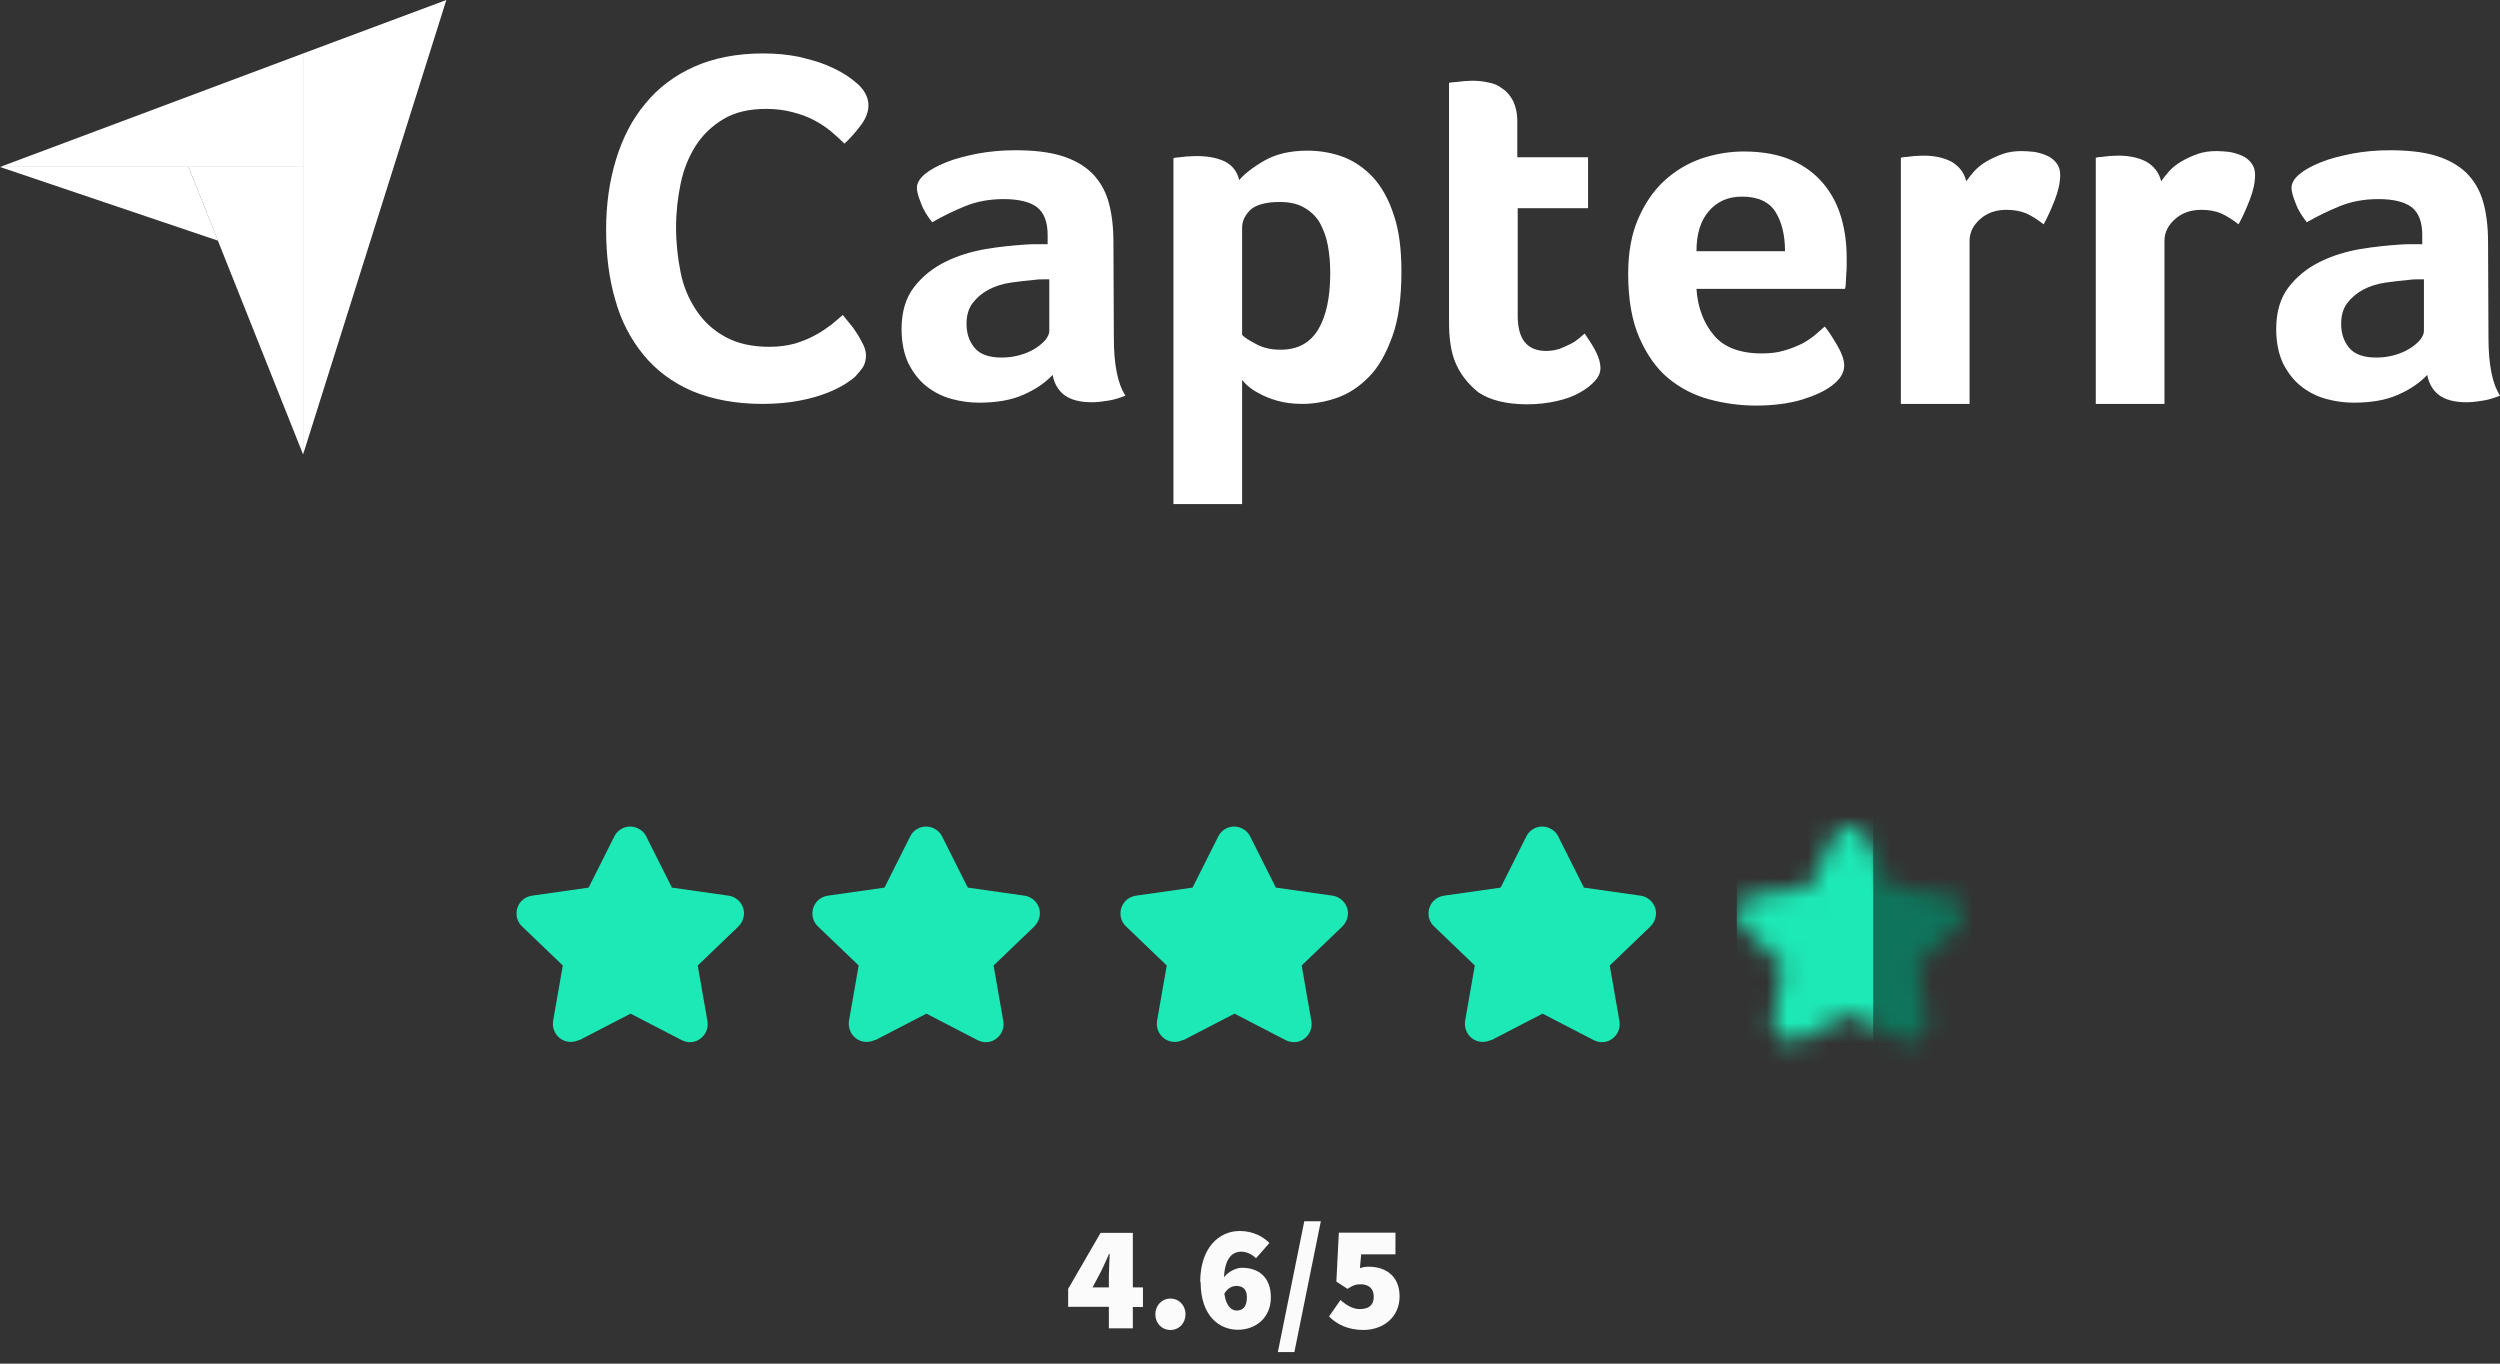
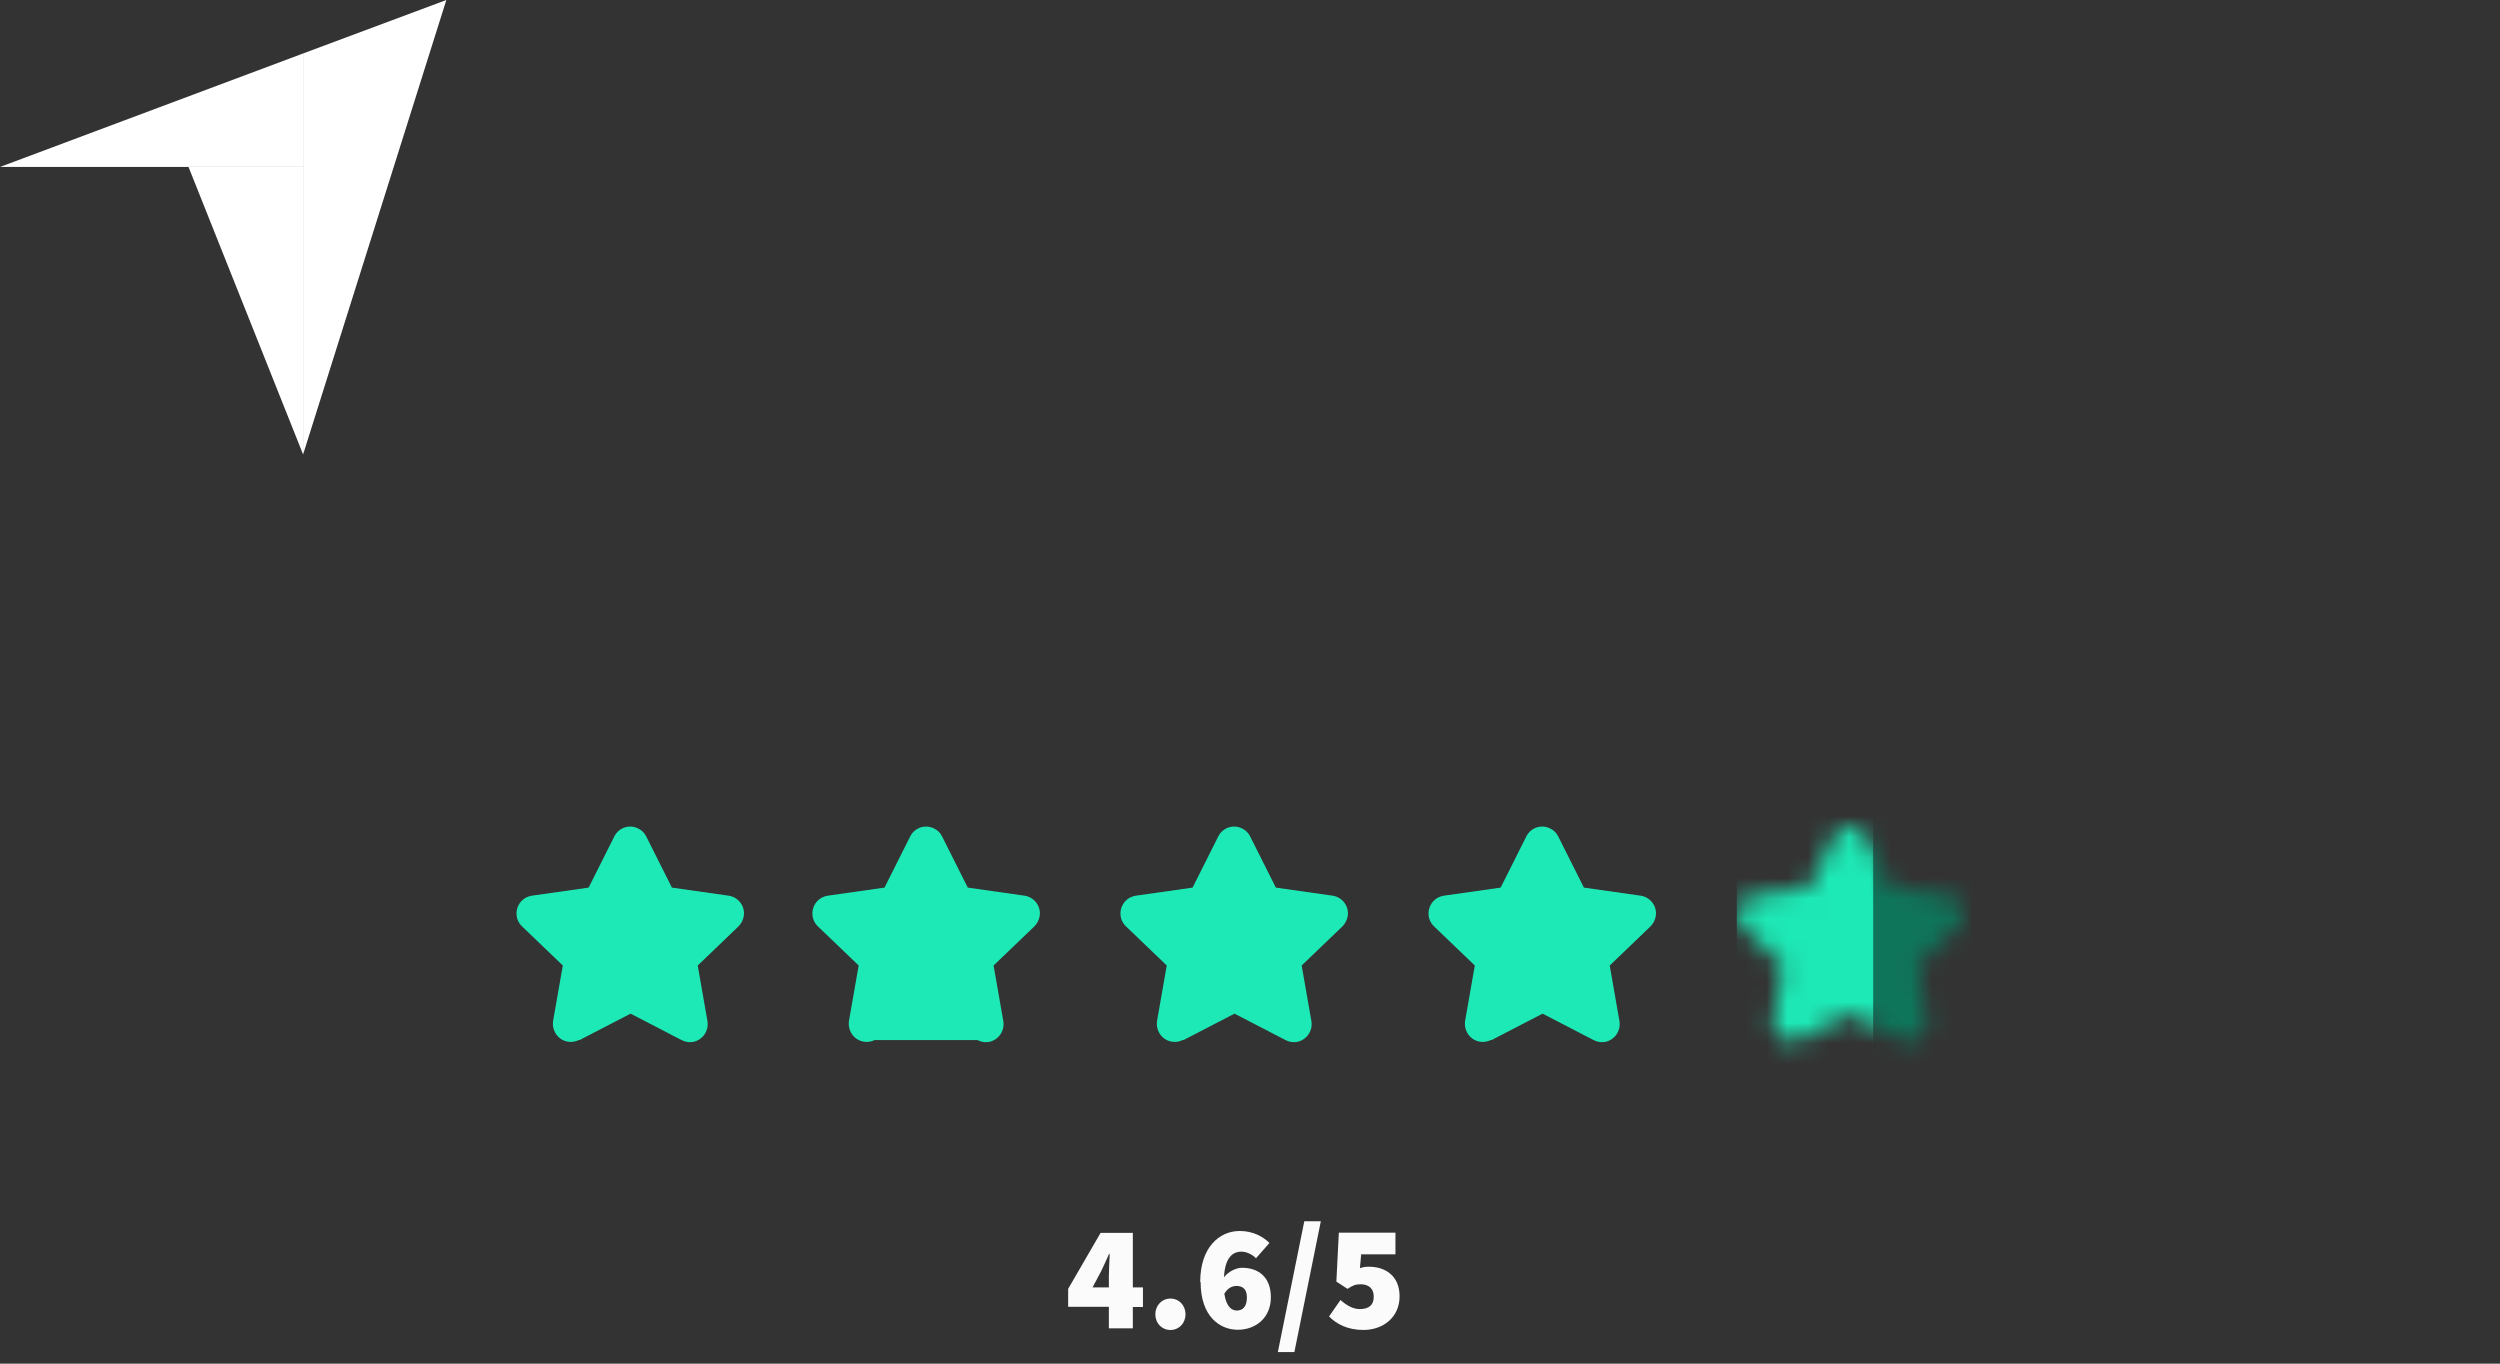
<svg xmlns="http://www.w3.org/2000/svg" width="121" height="66" viewBox="0 0 121 66" fill="none">
  <rect x="0" y="0" width="121" height="66" fill="#333333" stroke="none" />
  <path d="M28.03 50.33C27.6 50.55 27.08 50.39 26.86 49.96C26.77 49.79 26.74 49.6 26.77 49.41L27.24 46.73L25.27 44.84C24.92 44.51 24.91 43.96 25.24 43.61C25.37 43.47 25.55 43.38 25.75 43.35L28.49 42.96L29.73 40.49C29.94 40.06 30.46 39.88 30.89 40.1C31.06 40.18 31.2 40.32 31.28 40.49L32.52 42.96L35.26 43.35C35.74 43.42 36.07 43.86 36 44.33C35.97 44.52 35.88 44.7 35.74 44.84L33.77 46.73L34.24 49.42C34.32 49.89 34.01 50.34 33.54 50.43C33.35 50.46 33.16 50.43 32.99 50.34L30.52 49.06L28.05 50.34L28.03 50.33Z" fill="#1DE9B6" />
  <path d="M72.171 50.33C71.741 50.55 71.221 50.39 71.001 49.96C70.911 49.79 70.881 49.6 70.911 49.41L71.381 46.73L69.411 44.84C69.061 44.51 69.051 43.96 69.381 43.61C69.511 43.47 69.691 43.38 69.891 43.35L72.631 42.96L73.871 40.49C74.081 40.06 74.601 39.88 75.031 40.1C75.201 40.18 75.341 40.32 75.421 40.49L76.661 42.96L79.401 43.35C79.881 43.42 80.211 43.86 80.141 44.33C80.111 44.52 80.021 44.7 79.881 44.84L77.911 46.73L78.381 49.42C78.461 49.89 78.151 50.34 77.681 50.43C77.491 50.46 77.301 50.43 77.131 50.34L74.661 49.06L72.191 50.34L72.171 50.33Z" fill="#1DE9B6" />
  <path d="M57.261 50.33C56.831 50.55 56.311 50.39 56.091 49.96C56.001 49.79 55.971 49.6 56.001 49.41L56.471 46.73L54.501 44.84C54.151 44.51 54.141 43.96 54.471 43.61C54.601 43.47 54.781 43.38 54.981 43.35L57.721 42.96L58.961 40.49C59.171 40.06 59.691 39.88 60.121 40.1C60.291 40.18 60.431 40.32 60.511 40.49L61.751 42.96L64.491 43.35C64.971 43.42 65.301 43.86 65.231 44.33C65.201 44.52 65.111 44.7 64.971 44.84L63.001 46.73L63.471 49.42C63.551 49.89 63.241 50.34 62.771 50.43C62.581 50.46 62.391 50.43 62.221 50.34L59.751 49.06L57.281 50.34L57.261 50.33Z" fill="#1DE9B6" />
-   <path d="M42.35 50.33C41.92 50.55 41.401 50.39 41.181 49.96C41.09 49.79 41.06 49.6 41.09 49.41L41.56 46.73L39.59 44.84C39.24 44.51 39.23 43.96 39.56 43.61C39.691 43.47 39.87 43.38 40.071 43.35L42.81 42.96L44.05 40.49C44.261 40.06 44.781 39.88 45.211 40.1C45.38 40.18 45.52 40.32 45.6 40.49L46.84 42.96L49.581 43.35C50.06 43.42 50.391 43.86 50.321 44.33C50.291 44.52 50.2 44.7 50.06 44.84L48.09 46.73L48.56 49.42C48.641 49.89 48.331 50.34 47.861 50.43C47.67 50.46 47.48 50.43 47.31 50.34L44.84 49.06L42.37 50.34L42.35 50.33Z" fill="#1DE9B6" />
+   <path d="M42.35 50.33C41.92 50.55 41.401 50.39 41.181 49.96C41.09 49.79 41.06 49.6 41.09 49.41L41.56 46.73L39.59 44.84C39.24 44.51 39.23 43.96 39.56 43.61C39.691 43.47 39.87 43.38 40.071 43.35L42.81 42.96L44.05 40.49C44.261 40.06 44.781 39.88 45.211 40.1C45.38 40.18 45.52 40.32 45.6 40.49L46.84 42.96L49.581 43.35C50.06 43.42 50.391 43.86 50.321 44.33C50.291 44.52 50.2 44.7 50.06 44.84L48.09 46.73L48.56 49.42C48.641 49.89 48.331 50.34 47.861 50.43C47.67 50.46 47.48 50.43 47.31 50.34L42.37 50.34L42.35 50.33Z" fill="#1DE9B6" />
  <mask id="mask0_1936_213" style="mask-type:luminance" maskUnits="userSpaceOnUse" x="84" y="40" width="12" height="11">
    <path d="M88.781 40.49L87.541 42.96L84.801 43.35C84.611 43.38 84.431 43.47 84.291 43.61C83.961 43.96 83.971 44.51 84.321 44.84L86.291 46.73L85.821 49.41C85.791 49.6 85.821 49.79 85.911 49.96C86.131 50.38 86.661 50.55 87.081 50.33L89.551 49.05L92.021 50.33C92.191 50.42 92.381 50.45 92.571 50.42C93.041 50.34 93.361 49.89 93.271 49.41L92.801 46.72L94.771 44.83C94.911 44.7 95.001 44.52 95.031 44.32C95.101 43.84 94.771 43.41 94.291 43.34L91.551 42.95L90.311 40.48C90.231 40.31 90.091 40.17 89.921 40.09C89.801 40.03 89.661 40 89.531 40C89.211 40 88.901 40.18 88.751 40.48" fill="white" />
  </mask>
  <g mask="url(#mask0_1936_213)">
    <path d="M95.653 38.52H84.062V51.919H95.653V38.52Z" fill="#0E755B" />
    <path d="M90.662 38.52H84.062V51.919H90.662V38.52Z" fill="#1DE9B6" />
  </g>
  <path d="M53.669 63.25H51.699V62.38L53.269 59.67H54.829V62.31H55.319V63.26H54.829V64.29H53.669V63.26V63.25ZM53.669 62.3V61.78C53.669 61.47 53.699 61 53.709 60.69H53.679C53.559 60.97 53.429 61.24 53.299 61.52L52.879 62.31H53.669V62.3Z" fill="#FBFBFB" />
  <path d="M55.918 63.611C55.918 63.191 56.228 62.851 56.648 62.851C57.068 62.851 57.378 63.181 57.378 63.611C57.378 64.041 57.068 64.371 56.648 64.371C56.228 64.371 55.918 64.041 55.918 63.611Z" fill="#FBFBFB" />
  <path d="M58.09 62.05C58.09 60.38 59.01 59.58 60 59.58C60.66 59.58 61.14 59.86 61.44 60.16L60.79 60.9C60.64 60.74 60.35 60.58 60.09 60.58C59.64 60.58 59.29 60.89 59.24 61.82C59.47 61.52 59.86 61.36 60.11 61.36C60.9 61.36 61.51 61.8 61.51 62.79C61.51 63.78 60.78 64.36 59.91 64.36C59.04 64.36 58.11 63.72 58.11 62.05H58.09ZM59.26 62.63C59.36 63.28 59.64 63.43 59.86 63.43C60.12 63.43 60.35 63.28 60.35 62.79C60.35 62.35 60.1 62.24 59.84 62.24C59.62 62.24 59.4 62.36 59.25 62.63H59.26Z" fill="#FBFBFB" />
  <path d="M63.128 59.11H63.928L62.648 65.44H61.848L63.128 59.11Z" fill="#FBFBFB" />
  <path d="M64.33 63.71L64.88 62.92C65.16 63.17 65.48 63.36 65.81 63.36C66.25 63.36 66.49 63.17 66.49 62.76C66.49 62.35 66.23 62.16 65.86 62.16C65.61 62.16 65.5 62.2 65.22 62.38L64.68 62.03L64.8 59.66H67.54V60.71H65.88L65.82 61.38C65.98 61.32 66.1 61.31 66.26 61.31C67.06 61.31 67.74 61.76 67.74 62.74C67.74 63.77 66.93 64.37 65.99 64.37C65.23 64.37 64.69 64.09 64.32 63.71H64.33Z" fill="#FBFBFB" />
  <path d="M0 8.081H9.125H14.667V2.589L0 8.081Z" fill="white" />
  <path d="M14.668 2.588V22L21.603 0L14.668 2.588Z" fill="white" />
  <path d="M14.666 8.082H9.125L14.666 21.985V8.082Z" fill="white" />
-   <path d="M0 8.082L10.552 11.649L9.125 8.082H0Z" fill="white" />
-   <path d="M41.413 18.207C41.312 18.308 41.152 18.428 40.932 18.568C40.712 18.708 40.411 18.868 40.051 19.009C39.69 19.149 39.25 19.289 38.709 19.389C38.188 19.489 37.587 19.549 36.906 19.549C35.605 19.549 34.463 19.329 33.502 18.928C32.54 18.508 31.759 17.927 31.138 17.166C30.518 16.405 30.057 15.524 29.776 14.502C29.476 13.481 29.336 12.339 29.336 11.118C29.336 9.896 29.496 8.754 29.817 7.713C30.137 6.672 30.598 5.77 31.239 5.009C31.859 4.248 32.66 3.647 33.602 3.227C34.543 2.806 35.665 2.586 36.947 2.586C37.567 2.586 38.148 2.646 38.649 2.746C39.15 2.866 39.61 2.986 39.991 3.147C40.371 3.307 40.692 3.467 40.932 3.627C41.192 3.788 41.373 3.948 41.493 4.048C41.633 4.168 41.773 4.328 41.873 4.509C41.973 4.689 42.033 4.889 42.033 5.089C42.033 5.41 41.913 5.73 41.673 6.051C41.433 6.371 41.172 6.672 40.872 6.952C40.672 6.752 40.451 6.551 40.211 6.351C39.971 6.151 39.69 5.971 39.39 5.81C39.089 5.65 38.749 5.53 38.368 5.43C37.988 5.33 37.567 5.27 37.087 5.27C36.266 5.27 35.565 5.43 35.004 5.77C34.443 6.111 34.002 6.531 33.662 7.072C33.321 7.613 33.081 8.214 32.941 8.895C32.801 9.576 32.721 10.277 32.721 10.998C32.721 11.759 32.801 12.48 32.941 13.181C33.081 13.882 33.342 14.482 33.702 15.023C34.062 15.564 34.523 15.985 35.104 16.305C35.685 16.625 36.386 16.786 37.247 16.786C37.708 16.786 38.108 16.726 38.489 16.625C38.869 16.505 39.21 16.365 39.49 16.205C39.79 16.044 40.031 15.864 40.251 15.704C40.471 15.524 40.652 15.364 40.792 15.243C40.892 15.364 40.992 15.504 41.132 15.664C41.272 15.824 41.393 16.005 41.493 16.165C41.613 16.345 41.693 16.525 41.793 16.705C41.873 16.886 41.913 17.046 41.913 17.186C41.913 17.406 41.873 17.567 41.793 17.727C41.713 17.867 41.573 18.027 41.413 18.207ZM53.91 16.345C53.91 17.627 54.09 18.568 54.471 19.149C54.17 19.269 53.91 19.349 53.65 19.389C53.389 19.429 53.129 19.469 52.848 19.469C52.268 19.469 51.827 19.349 51.527 19.129C51.226 18.909 51.026 18.568 50.946 18.147C50.585 18.528 50.125 18.848 49.524 19.109C48.943 19.369 48.222 19.489 47.381 19.489C46.94 19.489 46.5 19.429 46.059 19.309C45.618 19.189 45.218 18.989 44.857 18.708C44.497 18.428 44.217 18.067 43.976 17.607C43.756 17.146 43.636 16.585 43.636 15.924C43.636 15.103 43.836 14.422 44.236 13.902C44.637 13.381 45.138 12.98 45.739 12.68C46.339 12.38 47 12.179 47.681 12.059C48.382 11.939 49.023 11.879 49.604 11.839C49.804 11.819 49.984 11.819 50.185 11.819H50.706V11.378C50.706 10.757 50.545 10.317 50.205 10.036C49.864 9.776 49.324 9.636 48.583 9.636C47.882 9.636 47.261 9.756 46.72 9.976C46.179 10.197 45.639 10.457 45.118 10.757C44.897 10.477 44.697 10.176 44.577 9.836C44.437 9.495 44.377 9.255 44.377 9.095C44.377 8.875 44.497 8.654 44.757 8.434C45.018 8.214 45.358 8.033 45.799 7.853C46.239 7.673 46.74 7.553 47.321 7.433C47.882 7.332 48.482 7.272 49.123 7.272C50.005 7.272 50.745 7.353 51.346 7.533C51.947 7.713 52.448 7.993 52.828 8.354C53.209 8.734 53.489 9.195 53.65 9.756C53.81 10.317 53.89 10.977 53.89 11.719L53.91 16.345ZM50.786 13.521H50.445C50.325 13.521 50.225 13.521 50.105 13.541C49.704 13.581 49.303 13.621 48.903 13.681C48.502 13.741 48.142 13.861 47.842 14.022C47.541 14.182 47.281 14.402 47.081 14.663C46.88 14.923 46.78 15.264 46.78 15.664C46.78 16.125 46.9 16.505 47.161 16.826C47.421 17.146 47.861 17.306 48.482 17.306C48.783 17.306 49.083 17.266 49.364 17.186C49.644 17.106 49.884 17.006 50.105 16.866C50.325 16.726 50.485 16.585 50.605 16.445C50.725 16.285 50.786 16.145 50.786 16.024V13.521ZM59.978 8.714C60.239 8.414 60.639 8.094 61.2 7.773C61.761 7.453 62.442 7.292 63.283 7.292C63.884 7.292 64.465 7.393 65.005 7.593C65.546 7.793 66.027 8.134 66.447 8.574C66.868 9.035 67.208 9.636 67.449 10.377C67.709 11.118 67.829 12.039 67.829 13.14C67.829 14.402 67.689 15.464 67.388 16.285C67.088 17.106 66.728 17.767 66.267 18.228C65.806 18.708 65.286 19.049 64.725 19.249C64.164 19.449 63.583 19.549 63.023 19.549C62.562 19.549 62.141 19.489 61.801 19.389C61.46 19.289 61.16 19.169 60.92 19.029C60.679 18.909 60.499 18.768 60.359 18.648C60.239 18.528 60.139 18.428 60.118 18.388V24.396H56.794V7.653C56.874 7.633 56.974 7.613 57.094 7.613C57.194 7.593 57.315 7.593 57.435 7.573C57.575 7.573 57.715 7.553 57.895 7.553C58.436 7.553 58.897 7.633 59.277 7.813C59.638 7.993 59.878 8.294 59.978 8.714ZM64.384 13.221C64.384 12.74 64.344 12.279 64.264 11.859C64.184 11.438 64.044 11.078 63.864 10.757C63.683 10.457 63.423 10.216 63.103 10.036C62.782 9.856 62.402 9.776 61.941 9.776C61.26 9.776 60.779 9.916 60.519 10.156C60.259 10.417 60.118 10.697 60.118 11.018V16.205C60.239 16.345 60.479 16.485 60.819 16.665C61.16 16.846 61.54 16.926 61.981 16.926C62.802 16.926 63.403 16.605 63.804 15.944C64.184 15.303 64.384 14.402 64.384 13.221ZM70.393 17.426C70.272 17.106 70.212 16.765 70.172 16.405C70.132 16.044 70.132 15.684 70.132 15.323V4.008C70.252 3.988 70.373 3.968 70.493 3.968C70.613 3.948 70.733 3.948 70.853 3.928C70.974 3.928 71.114 3.908 71.234 3.908C71.494 3.908 71.754 3.928 72.015 3.988C72.275 4.028 72.516 4.128 72.716 4.288C72.936 4.428 73.096 4.629 73.237 4.889C73.357 5.149 73.437 5.47 73.437 5.87V7.613H76.862V10.076H73.457V15.284C73.457 16.425 73.918 16.986 74.839 16.986C75.059 16.986 75.279 16.946 75.48 16.886C75.68 16.806 75.86 16.726 76.02 16.645C76.181 16.565 76.321 16.465 76.441 16.365C76.561 16.265 76.641 16.185 76.701 16.145C76.942 16.505 77.142 16.806 77.262 17.066C77.382 17.326 77.462 17.567 77.462 17.807C77.462 18.027 77.382 18.228 77.202 18.428C77.022 18.628 76.781 18.828 76.481 18.989C76.181 19.169 75.8 19.309 75.359 19.409C74.919 19.509 74.438 19.569 73.918 19.569C72.916 19.569 72.115 19.369 71.554 18.989C71.034 18.568 70.633 18.067 70.393 17.426ZM85.273 17.106C85.674 17.106 86.034 17.066 86.355 16.966C86.655 16.886 86.936 16.765 87.196 16.645C87.436 16.525 87.656 16.365 87.837 16.225C88.017 16.065 88.177 15.924 88.317 15.804C88.518 16.044 88.718 16.365 88.938 16.745C89.159 17.126 89.259 17.447 89.259 17.687C89.259 18.047 89.058 18.368 88.658 18.668C88.317 18.928 87.837 19.149 87.196 19.349C86.575 19.529 85.834 19.63 84.993 19.63C84.232 19.63 83.471 19.529 82.73 19.329C81.989 19.129 81.328 18.788 80.747 18.308C80.166 17.827 79.706 17.166 79.345 16.345C78.984 15.524 78.804 14.482 78.804 13.241C78.804 12.219 78.965 11.338 79.285 10.597C79.605 9.856 80.026 9.235 80.547 8.754C81.067 8.274 81.668 7.913 82.349 7.673C83.01 7.453 83.691 7.332 84.392 7.332C85.293 7.332 86.074 7.473 86.715 7.753C87.356 8.033 87.857 8.414 88.257 8.895C88.658 9.375 88.938 9.916 89.118 10.537C89.299 11.158 89.379 11.799 89.379 12.48V12.82C89.379 12.96 89.379 13.08 89.359 13.241C89.359 13.381 89.339 13.521 89.339 13.661C89.339 13.801 89.319 13.902 89.299 13.982H82.109C82.169 14.883 82.449 15.624 82.95 16.225C83.431 16.806 84.212 17.106 85.273 17.106ZM86.395 12.159C86.395 11.378 86.235 10.737 85.934 10.257C85.634 9.776 85.093 9.516 84.312 9.516C83.631 9.516 83.11 9.756 82.71 10.216C82.309 10.677 82.109 11.318 82.109 12.159H86.395ZM95.167 8.774C95.267 8.634 95.387 8.474 95.547 8.294C95.708 8.114 95.908 7.953 96.148 7.813C96.389 7.673 96.649 7.553 96.929 7.453C97.21 7.353 97.51 7.312 97.851 7.312C98.051 7.312 98.251 7.332 98.472 7.353C98.692 7.393 98.892 7.453 99.072 7.533C99.252 7.613 99.413 7.733 99.533 7.893C99.653 8.053 99.713 8.234 99.713 8.454C99.713 8.815 99.633 9.215 99.453 9.676C99.273 10.136 99.092 10.537 98.912 10.857C98.632 10.637 98.351 10.457 98.091 10.337C97.811 10.216 97.49 10.156 97.11 10.156C96.609 10.156 96.188 10.297 95.848 10.597C95.507 10.897 95.327 11.238 95.327 11.659V19.549H92.002V7.633C92.083 7.613 92.183 7.593 92.303 7.593C92.403 7.573 92.523 7.573 92.643 7.553C92.764 7.553 92.924 7.533 93.104 7.533C93.625 7.533 94.085 7.633 94.466 7.833C94.826 8.053 95.067 8.354 95.167 8.774ZM104.6 8.774C104.7 8.634 104.82 8.474 104.98 8.294C105.141 8.114 105.341 7.953 105.581 7.813C105.822 7.673 106.082 7.553 106.362 7.453C106.643 7.353 106.943 7.312 107.284 7.312C107.484 7.312 107.684 7.332 107.904 7.353C108.125 7.393 108.325 7.453 108.505 7.533C108.686 7.613 108.846 7.733 108.966 7.893C109.086 8.053 109.146 8.234 109.146 8.454C109.146 8.815 109.066 9.215 108.886 9.676C108.706 10.136 108.525 10.537 108.345 10.857C108.065 10.637 107.784 10.457 107.524 10.337C107.244 10.216 106.923 10.156 106.543 10.156C106.042 10.156 105.621 10.297 105.281 10.597C104.94 10.897 104.76 11.238 104.76 11.659V19.549H101.436V7.633C101.516 7.613 101.616 7.593 101.736 7.593C101.836 7.573 101.956 7.573 102.076 7.553C102.197 7.553 102.357 7.533 102.537 7.533C103.058 7.533 103.518 7.633 103.899 7.833C104.259 8.053 104.5 8.354 104.6 8.774ZM120.442 16.345C120.442 17.627 120.622 18.568 121.003 19.149C120.702 19.269 120.442 19.349 120.181 19.389C119.921 19.429 119.661 19.469 119.38 19.469C118.8 19.469 118.359 19.349 118.059 19.129C117.758 18.909 117.558 18.568 117.478 18.147C117.117 18.528 116.657 18.848 116.056 19.109C115.475 19.369 114.754 19.489 113.913 19.489C113.472 19.489 113.032 19.429 112.591 19.309C112.15 19.189 111.75 18.989 111.389 18.708C111.029 18.428 110.748 18.067 110.508 17.607C110.288 17.146 110.168 16.585 110.168 15.924C110.168 15.103 110.368 14.422 110.768 13.902C111.169 13.381 111.67 12.98 112.271 12.68C112.871 12.38 113.532 12.179 114.213 12.059C114.914 11.939 115.555 11.879 116.136 11.839C116.336 11.819 116.516 11.819 116.717 11.819H117.237V11.378C117.237 10.757 117.077 10.317 116.737 10.036C116.396 9.776 115.855 9.636 115.114 9.636C114.413 9.636 113.793 9.756 113.252 9.976C112.711 10.197 112.17 10.457 111.65 10.757C111.429 10.477 111.229 10.176 111.109 9.836C110.969 9.495 110.909 9.255 110.909 9.095C110.909 8.875 111.029 8.654 111.289 8.434C111.55 8.214 111.89 8.033 112.331 7.853C112.771 7.673 113.272 7.553 113.853 7.433C114.413 7.332 115.014 7.272 115.655 7.272C116.536 7.272 117.277 7.353 117.878 7.533C118.479 7.713 118.98 7.993 119.36 8.354C119.741 8.734 120.021 9.195 120.181 9.756C120.342 10.317 120.422 10.977 120.422 11.719L120.442 16.345ZM117.318 13.521H116.977C116.857 13.521 116.757 13.521 116.637 13.541C116.236 13.581 115.835 13.621 115.435 13.681C115.034 13.741 114.674 13.861 114.373 14.022C114.073 14.182 113.813 14.402 113.612 14.663C113.412 14.923 113.312 15.264 113.312 15.664C113.312 16.125 113.432 16.505 113.692 16.826C113.953 17.146 114.393 17.306 115.014 17.306C115.315 17.306 115.615 17.266 115.896 17.186C116.176 17.106 116.416 17.006 116.637 16.866C116.857 16.726 117.017 16.585 117.137 16.445C117.257 16.285 117.318 16.145 117.318 16.024V13.521Z" fill="white" />
</svg>